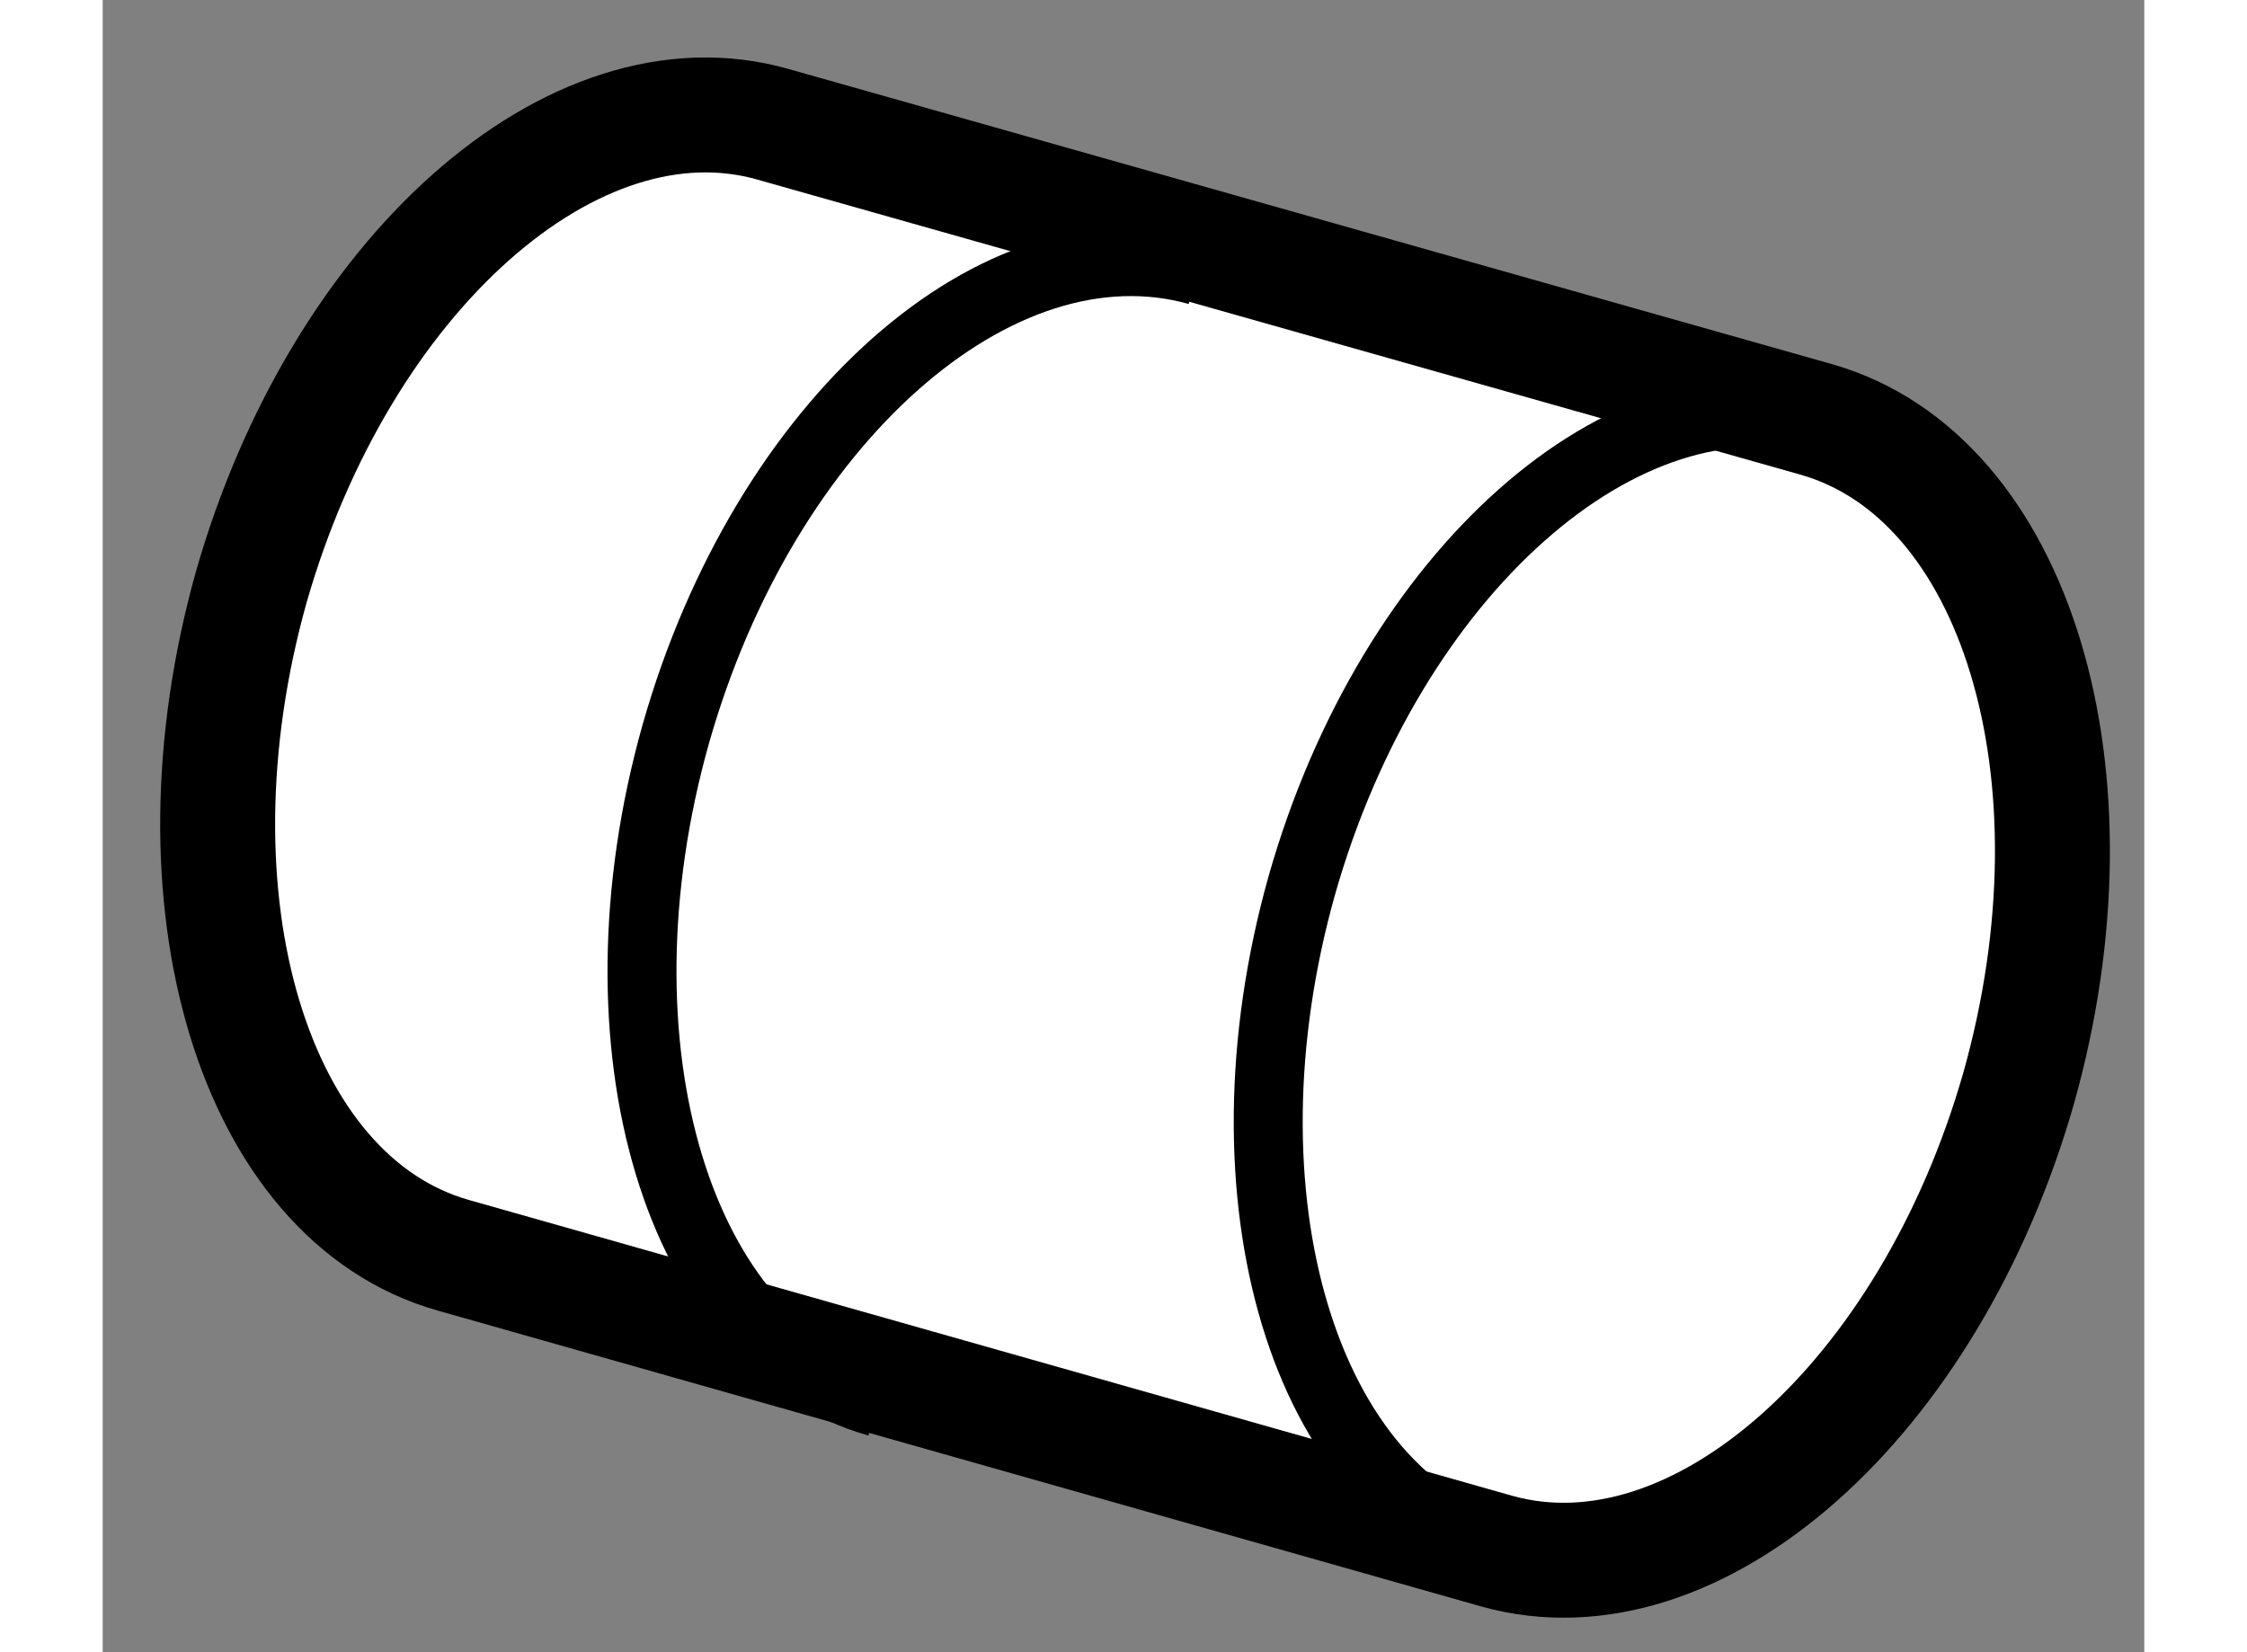
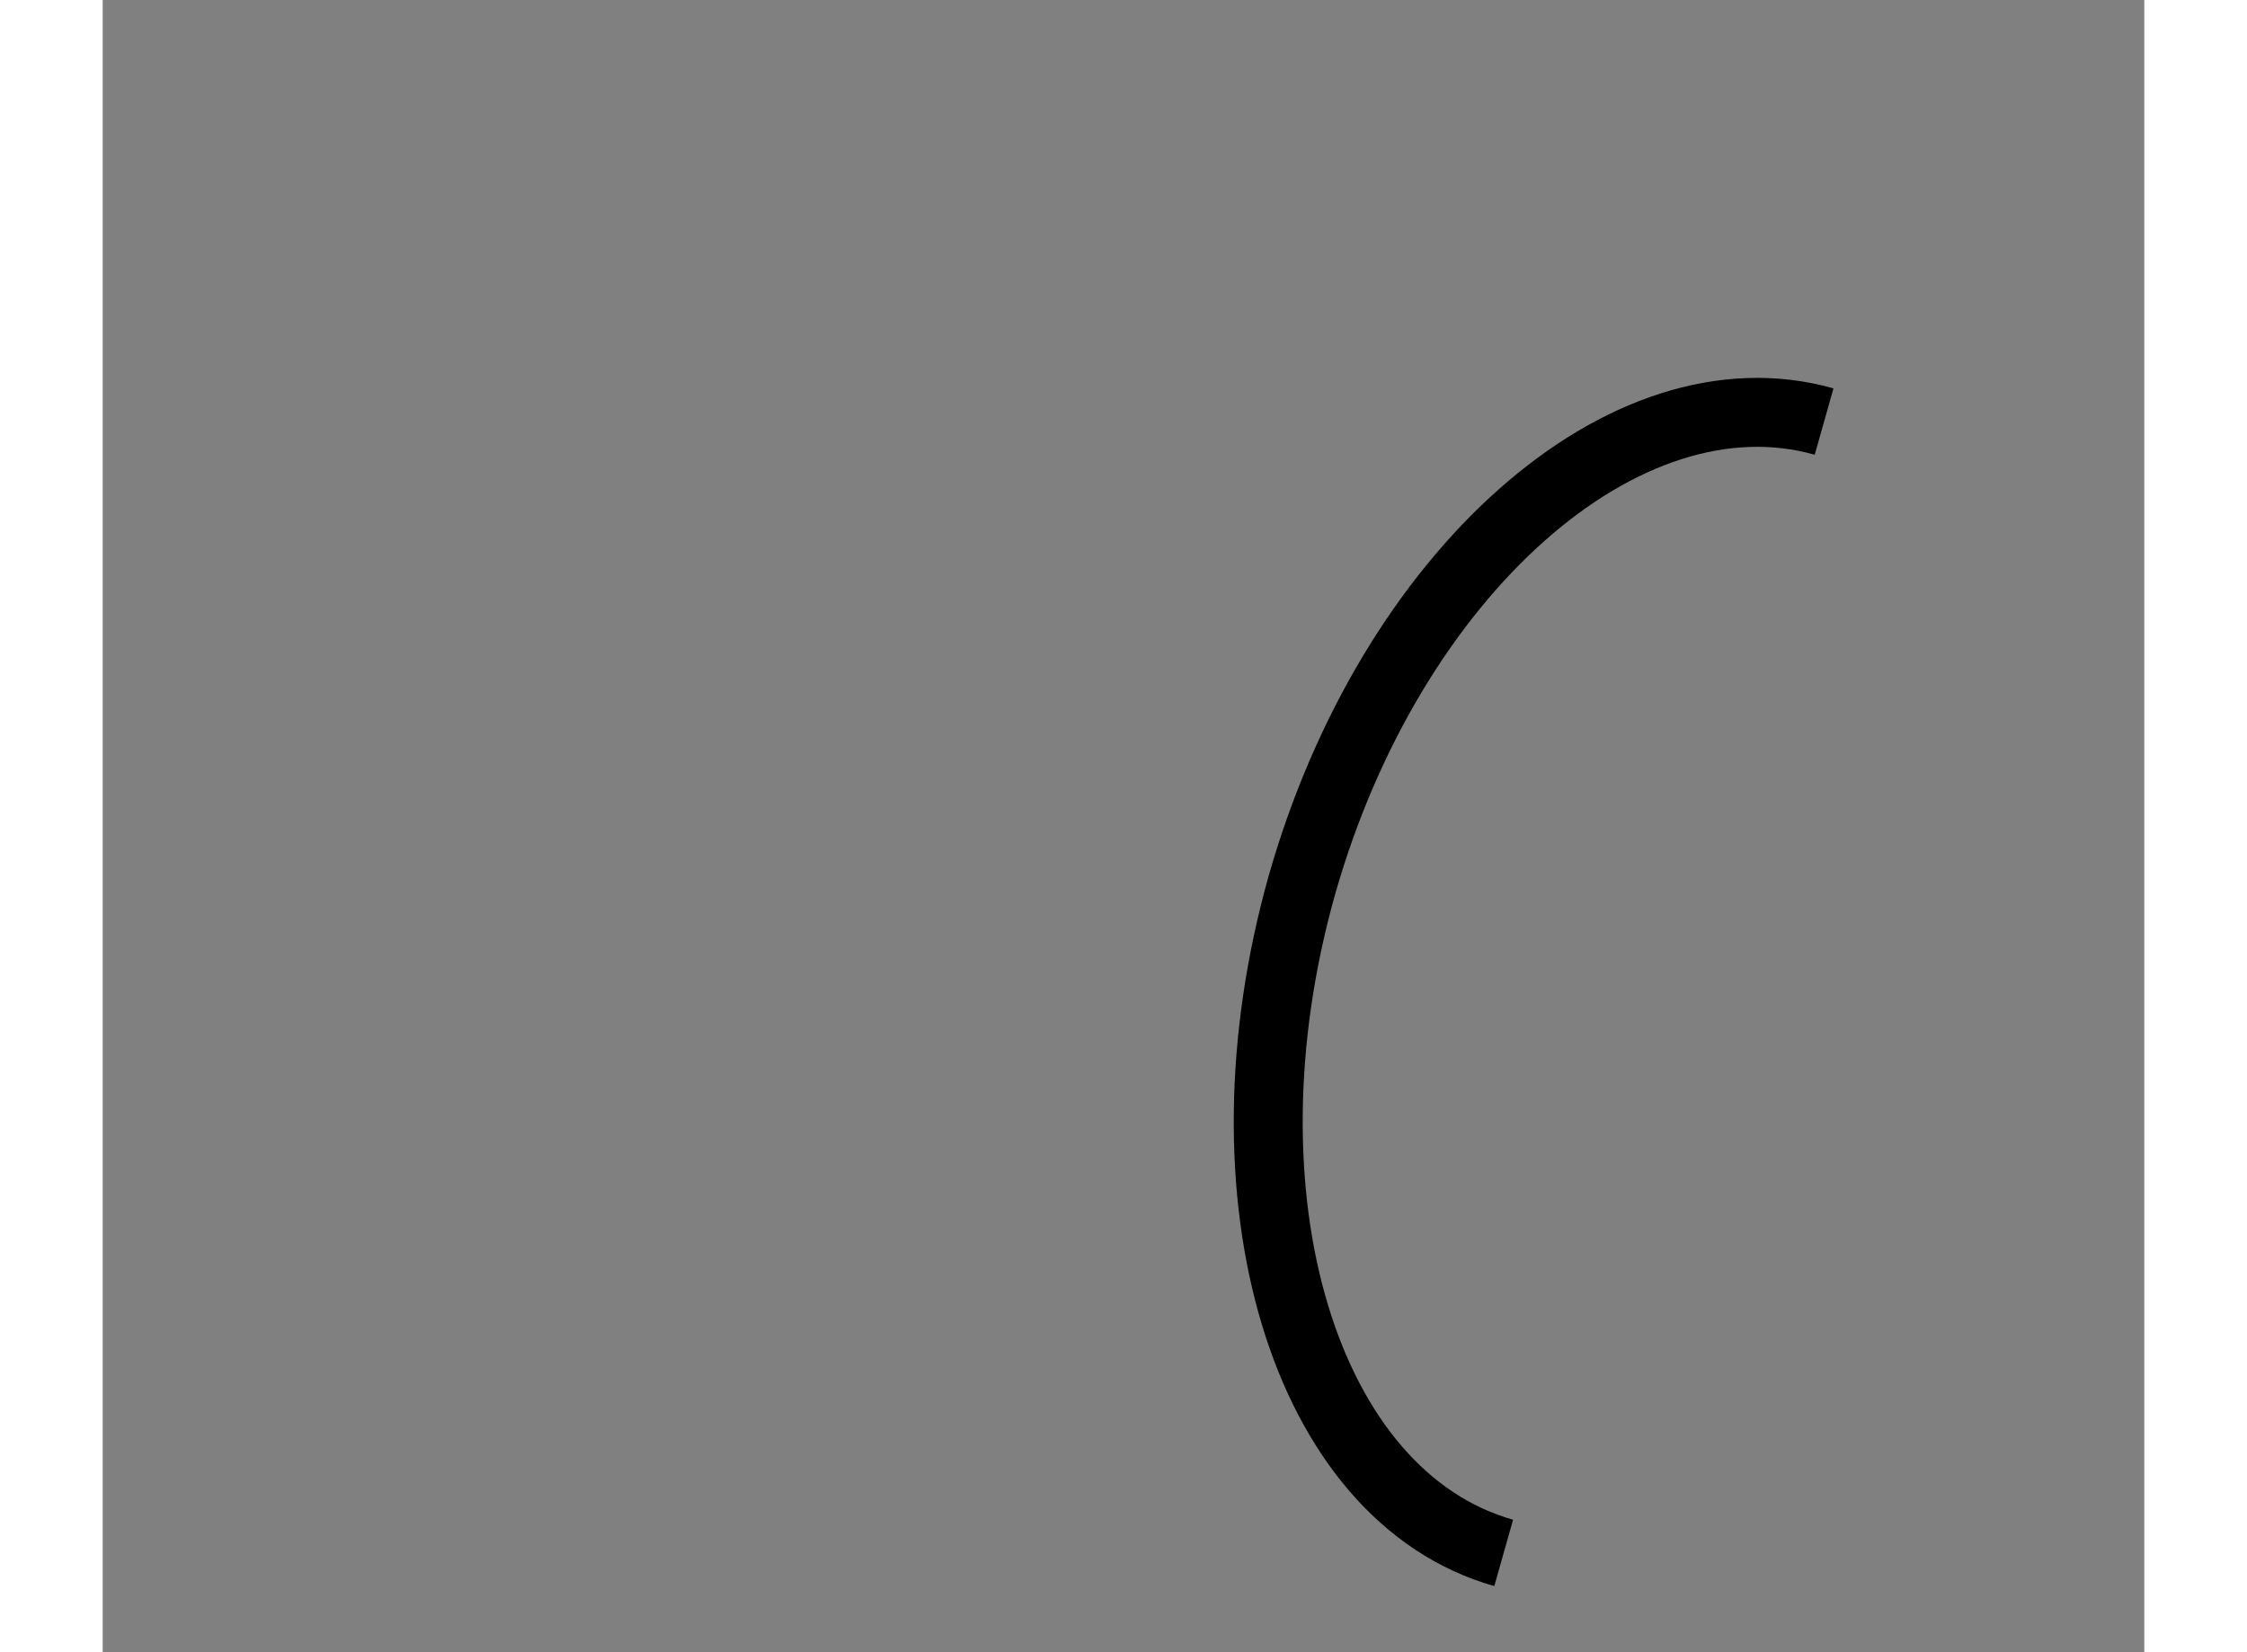
<svg xmlns="http://www.w3.org/2000/svg" version="1.1" x="0px" y="0px" width="244.8px" height="180px" viewBox="110.519 152.106 8.882 7.188" enable-background="new 0 0 244.8 180" xml:space="preserve">
  <rect x="110.519" y="152.106" width="8.882" height="7.188" fill="#808080" stroke="none" />
  <g>
-     <path fill="#FFFFFF" stroke="#000000" stroke-width="0.5" d="M116.583,158.854c0.869,0.244,1.884-0.656,2.272-2.016    c0.382-1.36-0.009-2.658-0.88-2.907l-4.539-1.284c-0.869-0.248-1.883,0.656-2.271,2.014c-0.381,1.36,0.009,2.66,0.879,2.906    L116.583,158.854z" />
    <path fill="none" stroke="#000000" stroke-width="0.3" d="M118.008,153.94c-0.867-0.245-1.886,0.659-2.272,2.017    c-0.382,1.357,0.009,2.659,0.878,2.905" />
-     <path fill="none" stroke="#000000" stroke-width="0.3" d="M115.284,153.284c-0.87-0.244-1.886,0.656-2.272,2.016    c-0.383,1.359,0.009,2.661,0.879,2.907" />
  </g>
</svg>